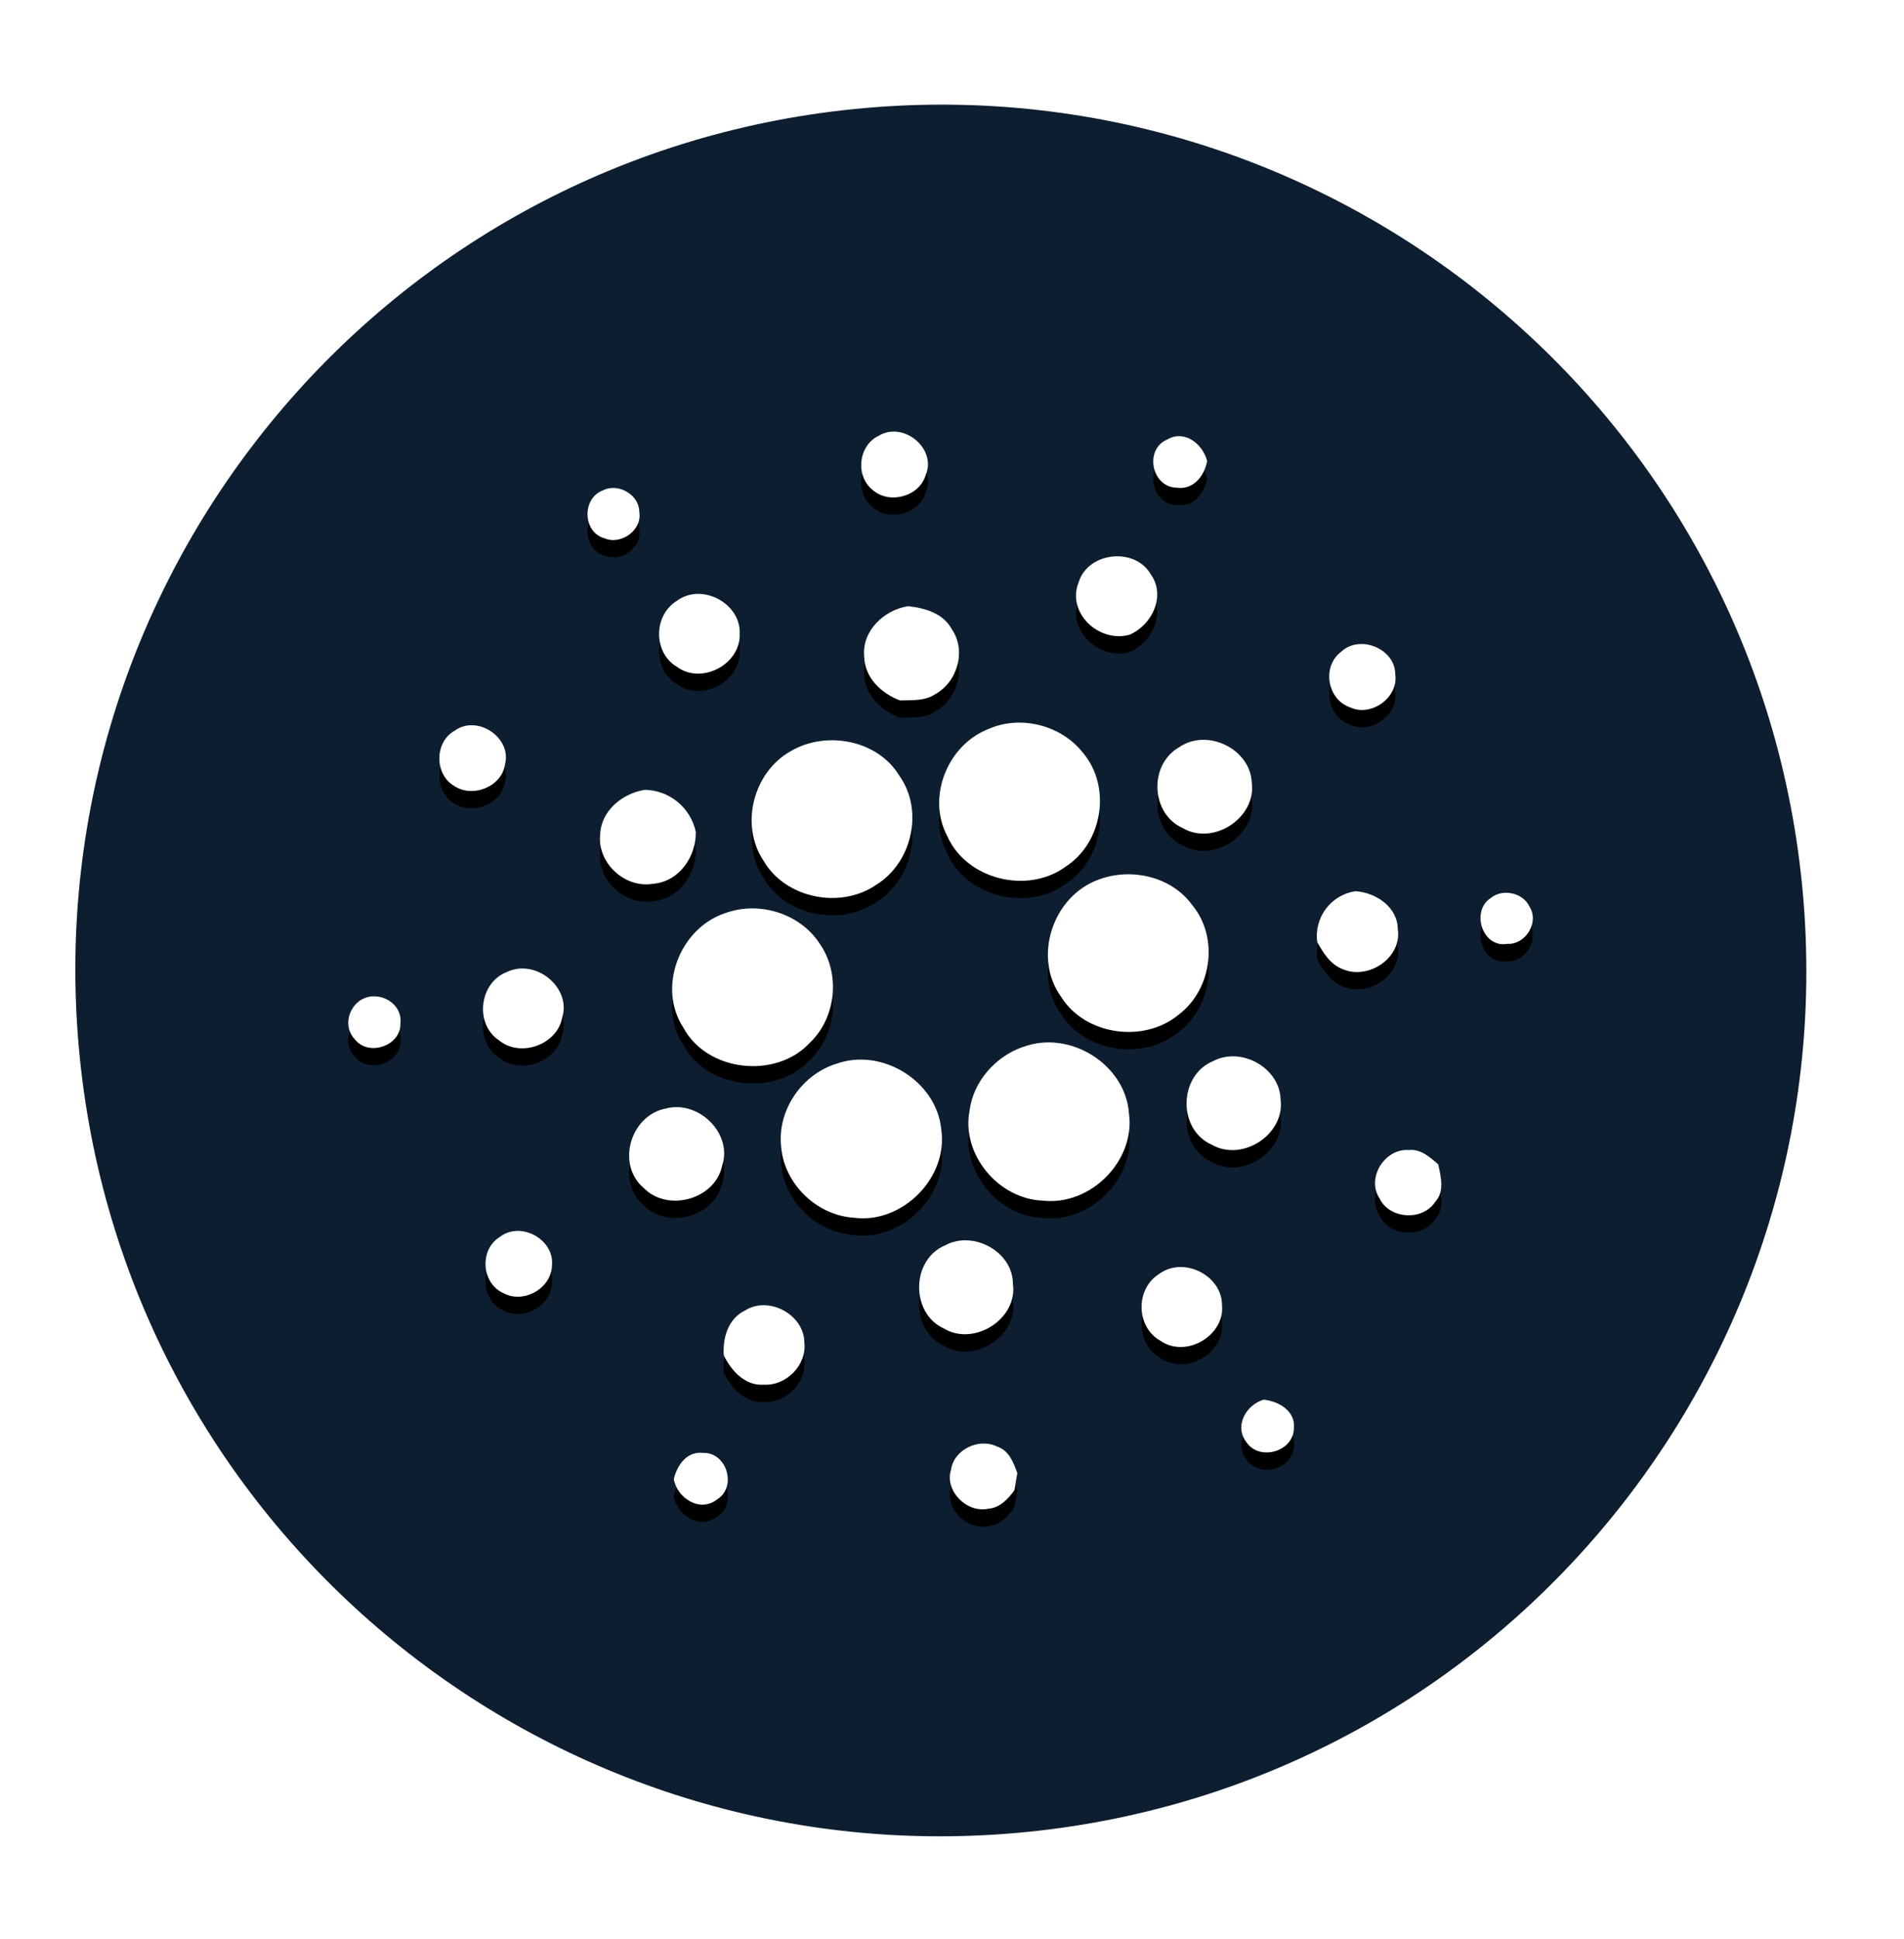
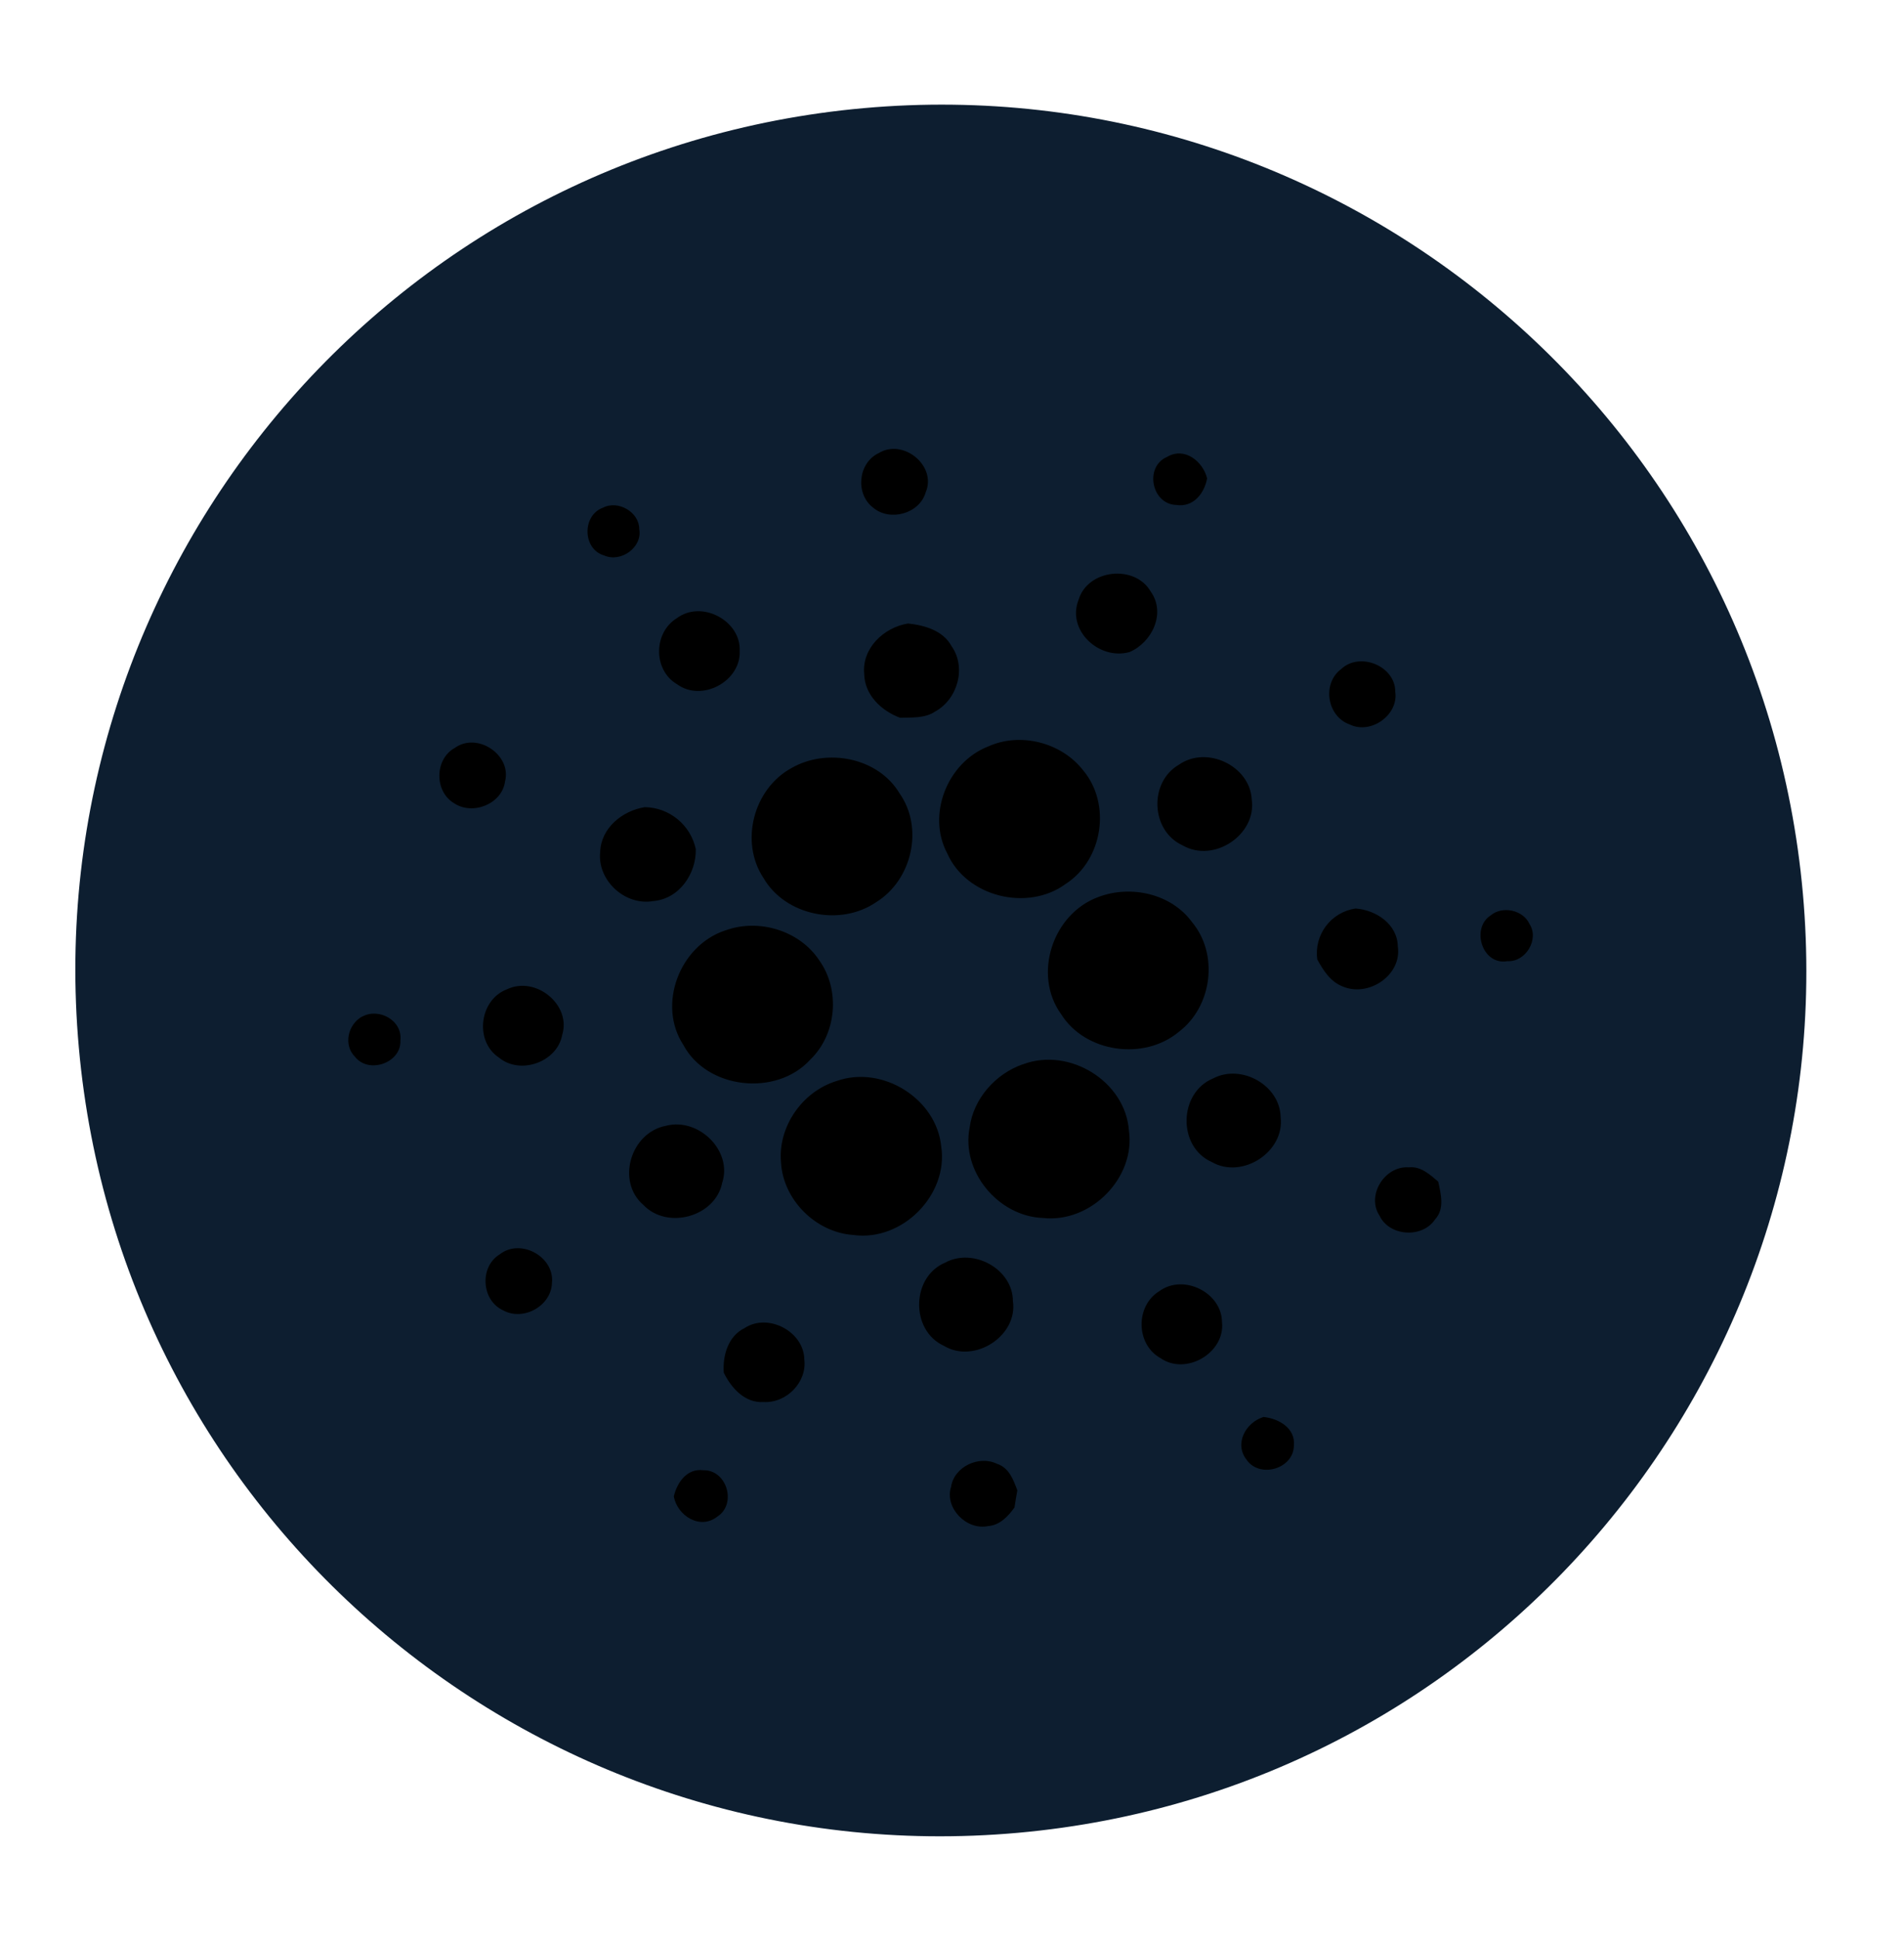
<svg xmlns="http://www.w3.org/2000/svg" width="55" height="56" viewBox="0 0 55 56" fill="none">
  <path d="M29.4 52.924C43.153 51.697 53.306 39.553 52.079 25.801C50.852 12.049 38.708 1.895 24.956 3.122C11.203 4.35 1.049 16.493 2.277 30.246C3.504 43.998 15.648 54.152 29.4 52.924Z" fill="#0D1E30" />
  <g filter="url(#filter0_d_20_101)">
    <path d="M25.369 12.592C26.08 12.141 27.07 12.948 26.74 13.717C26.562 14.335 25.703 14.572 25.217 14.155C24.706 13.762 24.783 12.883 25.369 12.59L25.369 12.592ZM17.422 14.158C17.859 13.934 18.469 14.29 18.466 14.781C18.56 15.303 17.941 15.751 17.456 15.541C16.824 15.363 16.807 14.379 17.422 14.158ZM33.978 14.081C33.262 14.06 33.052 12.975 33.713 12.693C34.219 12.393 34.747 12.825 34.869 13.311C34.795 13.741 34.471 14.159 33.978 14.081ZM19.548 17.353C20.263 16.814 21.406 17.419 21.367 18.297C21.406 19.173 20.271 19.786 19.552 19.254C18.867 18.848 18.87 17.774 19.548 17.353ZM31.156 16.822C31.417 15.936 32.784 15.786 33.243 16.586C33.682 17.201 33.285 18.047 32.628 18.329C31.745 18.574 30.808 17.694 31.156 16.822ZM24.964 18.964C24.89 18.227 25.523 17.618 26.23 17.504C26.711 17.555 27.242 17.707 27.486 18.157C27.922 18.771 27.666 19.689 27.012 20.047C26.716 20.246 26.34 20.215 25.999 20.226C25.458 20.023 24.977 19.568 24.964 18.964ZM13.129 21.103C13.784 20.621 14.786 21.3 14.589 22.064C14.503 22.717 13.651 23.055 13.115 22.692C12.547 22.356 12.549 21.429 13.13 21.101L13.129 21.103ZM38.749 18.813C39.295 18.312 40.311 18.741 40.304 19.476C40.404 20.137 39.61 20.714 38.998 20.424C38.331 20.196 38.177 19.231 38.749 18.815L38.749 18.813ZM28.533 21.06C29.47 20.631 30.659 20.938 31.285 21.74C32.106 22.713 31.862 24.328 30.783 25.025C29.676 25.835 27.912 25.392 27.363 24.142C26.77 23.034 27.358 21.529 28.531 21.06L28.533 21.06ZM22.858 21.681C23.887 21.087 25.37 21.375 25.985 22.409C26.689 23.406 26.348 24.913 25.306 25.553C24.268 26.263 22.684 25.937 22.056 24.855C21.365 23.816 21.759 22.286 22.858 21.681ZM17.337 24.102C17.359 23.414 17.971 22.912 18.626 22.807C18.972 22.812 19.306 22.935 19.574 23.156C19.842 23.376 20.027 23.681 20.099 24.02C20.114 24.724 19.626 25.455 18.872 25.519C18.049 25.663 17.25 24.916 17.337 24.102ZM34.057 21.58C34.865 21.017 36.11 21.62 36.158 22.585C36.307 23.599 35.063 24.433 34.163 23.911C33.238 23.492 33.181 22.085 34.057 21.58ZM20.947 26.369C21.916 26.011 23.096 26.37 23.663 27.227C24.278 28.085 24.172 29.361 23.402 30.102C22.423 31.171 20.426 30.954 19.741 29.675C18.98 28.515 19.626 26.81 20.945 26.368L20.947 26.369ZM31.727 25.402C32.669 25.044 33.838 25.308 34.435 26.129C35.211 27.059 35.015 28.568 34.05 29.297C33.042 30.136 31.348 29.895 30.653 28.786C29.83 27.65 30.399 25.89 31.727 25.402ZM14.646 28.066C15.477 27.67 16.512 28.517 16.239 29.387C16.095 30.169 15.026 30.55 14.411 30.037C13.702 29.567 13.842 28.37 14.646 28.066ZM38.051 27.204C38.004 26.863 38.094 26.517 38.301 26.241C38.508 25.966 38.815 25.784 39.156 25.734C39.753 25.775 40.367 26.191 40.377 26.825C40.505 27.653 39.536 28.309 38.779 27.983C38.427 27.843 38.224 27.518 38.051 27.204ZM10.458 28.857C10.954 28.588 11.633 28.971 11.566 29.547C11.595 30.189 10.656 30.522 10.257 30.018C9.912 29.674 10.048 29.086 10.457 28.855L10.458 28.857ZM43.06 25.933C43.401 25.647 44.002 25.777 44.183 26.183C44.468 26.618 44.076 27.284 43.546 27.254C42.817 27.385 42.483 26.306 43.06 25.933ZM24.165 30.715C25.494 30.246 27.056 31.231 27.189 32.609C27.4 33.995 26.069 35.357 24.649 35.161C23.557 35.086 22.621 34.14 22.561 33.068C22.467 32.044 23.166 31.022 24.165 30.715ZM29.552 30.232C30.899 29.729 32.507 30.731 32.611 32.143C32.806 33.503 31.517 34.821 30.129 34.67C28.83 34.623 27.76 33.321 28.009 32.062C28.117 31.231 28.752 30.506 29.552 30.23L29.552 30.232ZM19.238 32.008C20.179 31.762 21.169 32.729 20.861 33.657C20.663 34.635 19.279 35.017 18.587 34.296C17.792 33.614 18.215 32.202 19.238 32.008ZM35.045 30.639C35.866 30.211 36.977 30.843 36.993 31.759C37.116 32.757 35.886 33.563 35.001 33.053C34.01 32.612 34.044 31.052 35.045 30.639ZM39.85 34.603C39.463 34.021 39.996 33.156 40.699 33.208C41.04 33.171 41.305 33.416 41.545 33.62C41.622 33.979 41.737 34.404 41.455 34.71C41.086 35.266 40.131 35.202 39.85 34.603ZM14.431 35.723C15.039 35.244 16.024 35.791 15.944 36.545C15.925 37.21 15.118 37.66 14.532 37.336C13.908 37.051 13.843 36.086 14.431 35.723ZM27.304 35.959C28.116 35.518 29.258 36.146 29.259 37.068C29.411 38.074 28.143 38.893 27.263 38.36C26.298 37.92 26.315 36.372 27.304 35.959ZM21.52 37.842C22.206 37.406 23.229 37.962 23.234 38.762C23.314 39.41 22.719 40.022 22.057 39.984C21.516 40.021 21.121 39.575 20.907 39.137C20.872 38.643 21.03 38.075 21.521 37.843L21.52 37.842ZM33.483 36.787C34.184 36.269 35.294 36.823 35.299 37.676C35.397 38.561 34.259 39.234 33.517 38.713C32.81 38.317 32.794 37.214 33.483 36.787ZM36.016 41.659C35.642 41.2 35.977 40.575 36.501 40.416C36.94 40.463 37.424 40.741 37.376 41.238C37.373 41.908 36.404 42.199 36.016 41.661L36.016 41.659ZM19.464 42.708C19.56 42.307 19.843 41.895 20.317 41.954C20.998 41.94 21.289 42.928 20.724 43.291C20.223 43.691 19.56 43.263 19.464 42.708ZM27.472 42.444C27.55 41.856 28.279 41.51 28.805 41.771C29.147 41.881 29.276 42.234 29.387 42.535C29.357 42.699 29.33 42.863 29.306 43.028C29.123 43.283 28.881 43.544 28.541 43.567C27.918 43.696 27.285 43.045 27.47 42.444L27.472 42.444Z" fill="black" />
  </g>
-   <path d="M25.369 12.592C26.08 12.141 27.07 12.948 26.74 13.717C26.562 14.335 25.703 14.572 25.217 14.155C24.706 13.762 24.783 12.883 25.369 12.59L25.369 12.592ZM17.422 14.158C17.859 13.934 18.469 14.29 18.466 14.781C18.56 15.303 17.941 15.751 17.456 15.541C16.824 15.363 16.807 14.379 17.422 14.158ZM33.978 14.081C33.262 14.06 33.052 12.975 33.713 12.693C34.219 12.393 34.747 12.825 34.869 13.311C34.795 13.741 34.471 14.159 33.978 14.081ZM19.548 17.353C20.263 16.814 21.406 17.419 21.367 18.297C21.406 19.173 20.271 19.786 19.552 19.254C18.867 18.848 18.87 17.774 19.548 17.353ZM31.156 16.822C31.417 15.936 32.784 15.786 33.243 16.586C33.682 17.201 33.285 18.047 32.628 18.329C31.745 18.574 30.808 17.694 31.156 16.822ZM24.964 18.964C24.89 18.227 25.523 17.618 26.23 17.504C26.711 17.555 27.242 17.707 27.486 18.157C27.922 18.771 27.666 19.689 27.012 20.047C26.716 20.246 26.34 20.215 25.999 20.226C25.458 20.023 24.977 19.568 24.964 18.964ZM13.129 21.103C13.784 20.621 14.786 21.3 14.589 22.064C14.503 22.717 13.651 23.055 13.115 22.692C12.547 22.356 12.549 21.429 13.13 21.101L13.129 21.103ZM38.749 18.813C39.295 18.312 40.311 18.741 40.304 19.476C40.404 20.137 39.61 20.714 38.998 20.424C38.331 20.196 38.177 19.231 38.749 18.815L38.749 18.813ZM28.533 21.06C29.47 20.631 30.659 20.938 31.285 21.74C32.106 22.713 31.862 24.328 30.783 25.025C29.676 25.835 27.912 25.392 27.363 24.142C26.77 23.034 27.358 21.529 28.531 21.06L28.533 21.06ZM22.858 21.681C23.887 21.087 25.37 21.375 25.985 22.409C26.689 23.406 26.348 24.913 25.306 25.553C24.268 26.263 22.684 25.937 22.056 24.855C21.365 23.816 21.759 22.286 22.858 21.681ZM17.337 24.102C17.359 23.414 17.971 22.912 18.626 22.807C18.972 22.812 19.306 22.935 19.574 23.156C19.842 23.376 20.027 23.681 20.099 24.02C20.114 24.724 19.626 25.455 18.872 25.519C18.049 25.663 17.25 24.916 17.337 24.102ZM34.057 21.58C34.865 21.017 36.11 21.62 36.158 22.585C36.307 23.599 35.063 24.433 34.163 23.911C33.238 23.492 33.181 22.085 34.057 21.58ZM20.947 26.369C21.916 26.011 23.096 26.37 23.663 27.227C24.278 28.085 24.172 29.361 23.402 30.102C22.423 31.171 20.426 30.954 19.741 29.675C18.98 28.515 19.626 26.81 20.945 26.368L20.947 26.369ZM31.727 25.402C32.669 25.044 33.838 25.308 34.435 26.129C35.211 27.059 35.015 28.568 34.05 29.297C33.042 30.136 31.348 29.895 30.653 28.786C29.83 27.65 30.399 25.89 31.727 25.402ZM14.646 28.066C15.477 27.67 16.512 28.517 16.239 29.387C16.095 30.169 15.026 30.55 14.411 30.037C13.702 29.567 13.842 28.37 14.646 28.066ZM38.051 27.204C38.004 26.863 38.094 26.517 38.301 26.241C38.508 25.966 38.815 25.784 39.156 25.734C39.753 25.775 40.367 26.191 40.377 26.825C40.505 27.653 39.536 28.309 38.779 27.983C38.427 27.843 38.224 27.518 38.051 27.204ZM10.458 28.857C10.954 28.588 11.633 28.971 11.566 29.547C11.595 30.189 10.656 30.522 10.257 30.018C9.912 29.674 10.048 29.086 10.457 28.855L10.458 28.857ZM43.06 25.933C43.401 25.647 44.002 25.777 44.183 26.183C44.468 26.618 44.076 27.284 43.546 27.254C42.817 27.385 42.483 26.306 43.06 25.933ZM24.165 30.715C25.494 30.246 27.056 31.231 27.189 32.609C27.4 33.995 26.069 35.357 24.649 35.161C23.557 35.086 22.621 34.14 22.561 33.068C22.467 32.044 23.166 31.022 24.165 30.715ZM29.552 30.232C30.899 29.729 32.507 30.731 32.611 32.143C32.806 33.503 31.517 34.821 30.129 34.67C28.83 34.623 27.76 33.321 28.009 32.062C28.117 31.231 28.752 30.506 29.552 30.23L29.552 30.232ZM19.238 32.008C20.179 31.762 21.169 32.729 20.861 33.657C20.663 34.635 19.279 35.017 18.587 34.296C17.792 33.614 18.215 32.202 19.238 32.008ZM35.045 30.639C35.866 30.211 36.977 30.843 36.993 31.759C37.116 32.757 35.886 33.563 35.001 33.053C34.01 32.612 34.044 31.052 35.045 30.639ZM39.85 34.603C39.463 34.021 39.996 33.156 40.699 33.208C41.04 33.171 41.305 33.416 41.545 33.62C41.622 33.979 41.737 34.404 41.455 34.71C41.086 35.266 40.131 35.202 39.85 34.603ZM14.431 35.723C15.039 35.244 16.024 35.791 15.944 36.545C15.925 37.21 15.118 37.66 14.532 37.336C13.908 37.051 13.843 36.086 14.431 35.723ZM27.304 35.959C28.116 35.518 29.258 36.146 29.259 37.068C29.411 38.074 28.143 38.893 27.263 38.36C26.298 37.92 26.315 36.372 27.304 35.959ZM21.52 37.842C22.206 37.406 23.229 37.962 23.234 38.762C23.314 39.41 22.719 40.022 22.057 39.984C21.516 40.021 21.121 39.575 20.907 39.137C20.872 38.643 21.03 38.075 21.521 37.843L21.52 37.842ZM33.483 36.787C34.184 36.269 35.294 36.823 35.299 37.676C35.397 38.561 34.259 39.234 33.517 38.713C32.81 38.317 32.794 37.214 33.483 36.787ZM36.016 41.659C35.642 41.2 35.977 40.575 36.501 40.416C36.94 40.463 37.424 40.741 37.376 41.238C37.373 41.908 36.404 42.199 36.016 41.661L36.016 41.659ZM19.464 42.708C19.56 42.307 19.843 41.895 20.317 41.954C20.998 41.94 21.289 42.928 20.724 43.291C20.223 43.691 19.56 43.263 19.464 42.708ZM27.472 42.444C27.55 41.856 28.279 41.51 28.805 41.771C29.147 41.881 29.276 42.234 29.387 42.535C29.357 42.699 29.33 42.863 29.306 43.028C29.123 43.283 28.881 43.544 28.541 43.567C27.918 43.696 27.285 43.045 27.47 42.444L27.472 42.444Z" fill="white" />
  <defs>
    <filter id="filter0_d_20_101" x="9.061" y="11.962" width="36.218" height="33.122" filterUnits="userSpaceOnUse" color-interpolation-filters="sRGB">
      <feFlood flood-opacity="0" result="BackgroundImageFix" />
      <feColorMatrix in="SourceAlpha" type="matrix" values="0 0 0 0 0 0 0 0 0 0 0 0 0 0 0 0 0 0 127 0" result="hardAlpha" />
      <feOffset dy="0.5" />
      <feGaussianBlur stdDeviation="0.5" />
      <feColorMatrix type="matrix" values="0 0 0 0 0 0 0 0 0 0 0 0 0 0 0 0 0 0 0.204 0" />
      <feBlend mode="normal" in2="BackgroundImageFix" result="effect1_dropShadow_20_101" />
      <feBlend mode="normal" in="SourceGraphic" in2="effect1_dropShadow_20_101" result="shape" />
    </filter>
  </defs>
</svg>